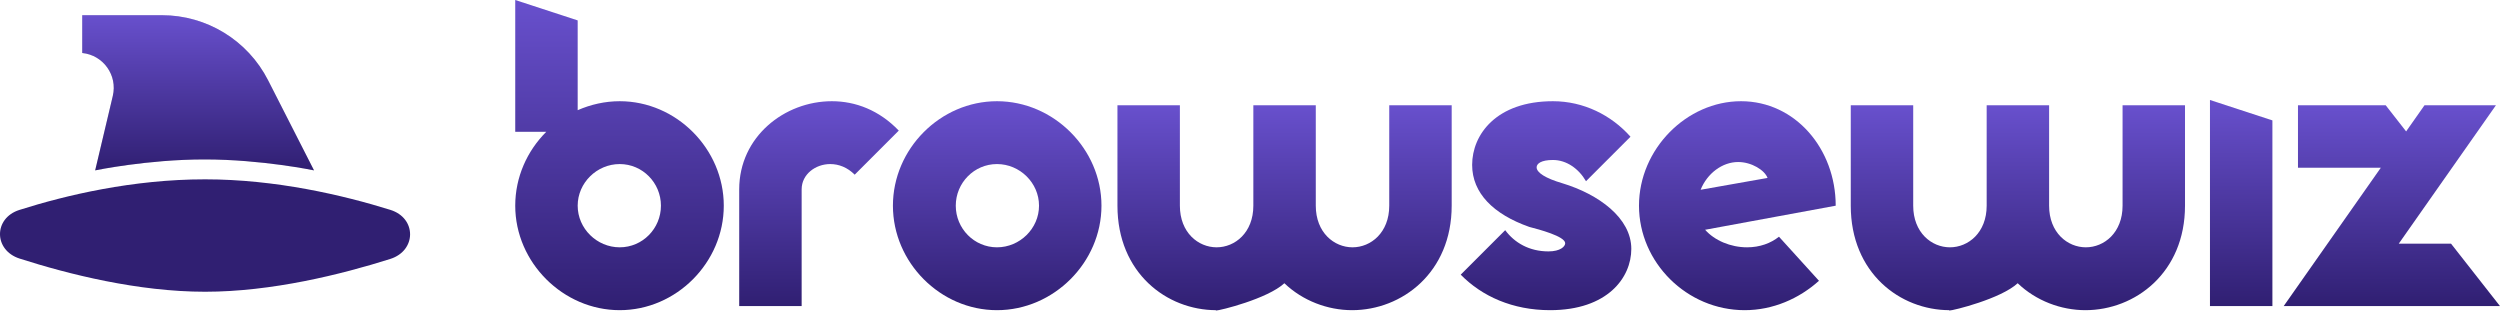
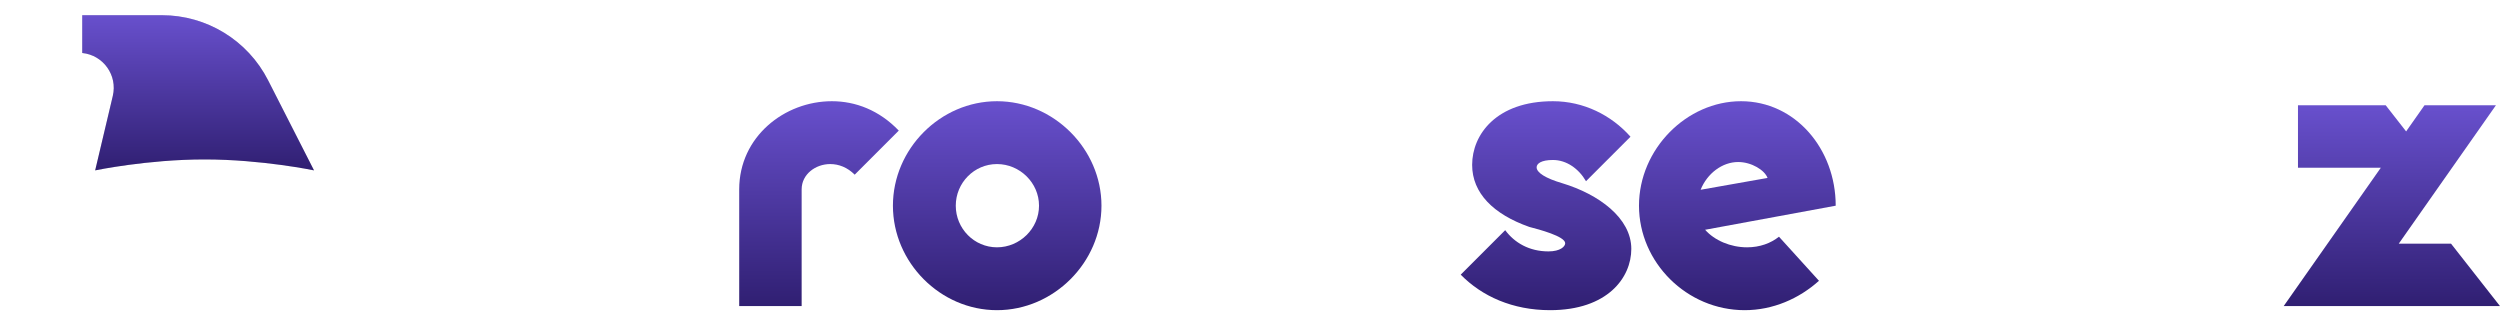
<svg xmlns="http://www.w3.org/2000/svg" width="823" height="103" viewBox="0 0 823 103" fill="none">
  <path d="M798.141 34.663H821.653L789.677 80.208H806.874L822.996 100.763H751.791L783.766 55.218H756.493V34.663H785.378L792.096 43.261L798.141 34.663Z" fill="url(#paint0_linear_522_176)" />
-   <path d="M727.52 100.762V32.915L748.075 39.632V100.762H727.52Z" fill="url(#paint1_linear_522_176)" />
-   <path d="M698.749 67.713V34.663H719.305V67.713C719.305 89.746 702.914 102.107 686.523 102.107C678.462 102.107 670.267 99.017 664.221 93.24C658.713 98.345 642.994 102.241 641.65 102.241H641.516C641.516 102.241 641.65 102.241 641.785 102.107C625.528 102.107 609.272 89.881 609.272 67.713V34.663H629.828V67.713C629.828 76.58 635.873 81.417 641.919 81.417C647.965 81.417 654.011 76.58 654.011 67.713V34.663H674.566V67.713C674.566 76.58 680.612 81.417 686.658 81.417C692.703 81.417 698.749 76.58 698.749 67.713Z" fill="url(#paint2_linear_522_176)" />
  <path d="M559.843 62.473L581.876 58.577C580.936 56.025 576.637 53.337 572.203 53.337C566.964 53.337 561.993 57.099 559.843 62.473ZM561.321 75.64C564.411 79.133 569.651 81.417 575.159 81.417C579.324 81.417 582.951 80.073 585.638 77.924L598.805 92.433C592.221 98.345 583.623 102.107 574.353 102.107C555.275 102.107 539.556 86.388 539.556 67.713C539.556 49.038 555.275 33.319 573.144 33.319C591.012 33.319 604.313 49.038 604.313 67.713L561.321 75.64Z" fill="url(#paint3_linear_522_176)" />
  <path d="M503.439 74.699C491.616 70.534 484.63 63.548 484.63 54.278C484.63 44.336 492.557 33.319 511.231 33.319C521.308 33.319 530.443 37.887 536.758 45.008L522.114 59.652C519.695 55.487 515.665 52.666 511.231 52.666C507.335 52.666 505.857 53.875 505.857 55.084C505.857 56.831 508.813 58.712 514.321 60.324C526.279 63.951 537.027 71.743 537.027 81.954C537.027 91.359 529.234 102.107 510.291 102.107C497.931 102.107 487.854 97.539 480.868 90.418L495.512 75.774C498.602 79.939 503.439 82.76 509.753 82.76C513.65 82.76 515.262 81.148 515.262 80.073C515.262 77.789 506.529 75.505 503.439 74.699Z" fill="url(#paint4_linear_522_176)" />
-   <path d="M457.34 67.713V34.663H477.896V67.713C477.896 89.746 461.505 102.107 445.114 102.107C437.053 102.107 428.858 99.017 422.812 93.24C417.304 98.345 401.585 102.241 400.241 102.241H400.107C400.107 102.241 400.241 102.241 400.376 102.107C384.119 102.107 367.863 89.881 367.863 67.713V34.663H388.418V67.713C388.418 76.58 394.464 81.417 400.51 81.417C406.556 81.417 412.601 76.58 412.601 67.713V34.663H433.157V67.713C433.157 76.58 439.203 81.417 445.249 81.417C451.294 81.417 457.34 76.58 457.34 67.713Z" fill="url(#paint5_linear_522_176)" />
  <path d="M328.209 33.319C346.884 33.319 362.603 49.038 362.603 67.713C362.603 86.388 346.884 102.107 328.209 102.107C309.534 102.107 293.95 86.388 293.95 67.713C293.95 49.038 309.534 33.319 328.209 33.319ZM328.209 54.009C320.685 54.009 314.64 60.189 314.64 67.713C314.64 75.237 320.685 81.417 328.209 81.417C335.733 81.417 342.047 75.237 342.047 67.713C342.047 60.189 335.733 54.009 328.209 54.009Z" fill="url(#paint6_linear_522_176)" />
  <path d="M263.903 100.763H243.347V62.339C243.347 45.008 258.26 33.319 273.845 33.319C281.637 33.319 289.429 36.275 295.878 42.993L281.368 57.502C278.95 55.084 276.129 54.009 273.307 54.009C268.471 54.009 263.903 57.368 263.903 62.339V100.763Z" fill="url(#paint7_linear_522_176)" />
-   <path d="M204.01 33.319C222.685 33.319 238.269 49.038 238.269 67.713C238.269 86.387 222.685 102.106 204.01 102.106C185.335 102.106 169.616 86.387 169.616 67.713C169.616 58.308 173.512 49.71 179.827 43.395H169.616V0L190.172 6.718V36.275C194.471 34.394 199.173 33.319 204.01 33.319ZM204.01 54.009C196.486 54.009 190.172 60.189 190.172 67.713C190.172 75.236 196.486 81.416 204.01 81.416C211.533 81.416 217.579 75.236 217.579 67.713C217.579 60.189 211.533 54.009 204.01 54.009Z" fill="url(#paint8_linear_522_176)" />
-   <path d="M128.509 69.09C137.19 71.792 137.148 82.501 128.48 85.243C112.298 90.364 89.415 96.043 67.513 96.043C45.446 96.043 22.533 90.278 6.466 85.127C-2.103 82.381 -2.183 71.829 6.394 69.108C21.673 64.261 43.673 59.036 67.513 59.036C90.799 59.036 112.952 64.248 128.509 69.09Z" fill="#301F72" />
  <path d="M27.07 17.445V5H53.298C68.052 5 81.558 13.276 88.257 26.422L103.376 56.089C103.376 56.089 86.183 52.486 67.352 52.486C48.521 52.486 31.328 56.089 31.328 56.089L37.136 31.565C38.742 24.783 34.006 18.138 27.07 17.445Z" fill="#D9D9D9" />
  <path d="M27.07 17.445V5H53.298C68.052 5 81.558 13.276 88.257 26.422L103.376 56.089C103.376 56.089 86.183 52.486 67.352 52.486C48.521 52.486 31.328 56.089 31.328 56.089L37.136 31.565C38.742 24.783 34.006 18.138 27.07 17.445Z" fill="url(#paint9_linear_522_176)" />
  <defs>
    <linearGradient id="paint0_linear_522_176" x1="787.393" y1="34.663" x2="787.393" y2="100.763" gradientUnits="userSpaceOnUse">
      <stop stop-color="#6850CD" />
      <stop offset="1" stop-color="#301F72" />
    </linearGradient>
    <linearGradient id="paint1_linear_522_176" x1="737.797" y1="32.915" x2="737.797" y2="100.762" gradientUnits="userSpaceOnUse">
      <stop stop-color="#6850CD" />
      <stop offset="1" stop-color="#301F72" />
    </linearGradient>
    <linearGradient id="paint2_linear_522_176" x1="664.288" y1="34.663" x2="664.288" y2="102.241" gradientUnits="userSpaceOnUse">
      <stop stop-color="#6850CD" />
      <stop offset="1" stop-color="#301F72" />
    </linearGradient>
    <linearGradient id="paint3_linear_522_176" x1="571.935" y1="33.319" x2="571.935" y2="102.107" gradientUnits="userSpaceOnUse">
      <stop stop-color="#6850CD" />
      <stop offset="1" stop-color="#301F72" />
    </linearGradient>
    <linearGradient id="paint4_linear_522_176" x1="508.947" y1="33.319" x2="508.947" y2="102.107" gradientUnits="userSpaceOnUse">
      <stop stop-color="#6850CD" />
      <stop offset="1" stop-color="#301F72" />
    </linearGradient>
    <linearGradient id="paint5_linear_522_176" x1="422.879" y1="34.663" x2="422.879" y2="102.241" gradientUnits="userSpaceOnUse">
      <stop stop-color="#6850CD" />
      <stop offset="1" stop-color="#301F72" />
    </linearGradient>
    <linearGradient id="paint6_linear_522_176" x1="328.276" y1="33.319" x2="328.276" y2="102.107" gradientUnits="userSpaceOnUse">
      <stop stop-color="#6850CD" />
      <stop offset="1" stop-color="#301F72" />
    </linearGradient>
    <linearGradient id="paint7_linear_522_176" x1="269.613" y1="33.319" x2="269.613" y2="100.763" gradientUnits="userSpaceOnUse">
      <stop stop-color="#6850CD" />
      <stop offset="1" stop-color="#301F72" />
    </linearGradient>
    <linearGradient id="paint8_linear_522_176" x1="203.943" y1="0" x2="203.943" y2="102.106" gradientUnits="userSpaceOnUse">
      <stop stop-color="#6850CD" />
      <stop offset="1" stop-color="#301F72" />
    </linearGradient>
    <linearGradient id="paint9_linear_522_176" x1="65.223" y1="5" x2="65.223" y2="56.089" gradientUnits="userSpaceOnUse">
      <stop stop-color="#6850CD" />
      <stop offset="1" stop-color="#301F72" />
    </linearGradient>
  </defs>
</svg>